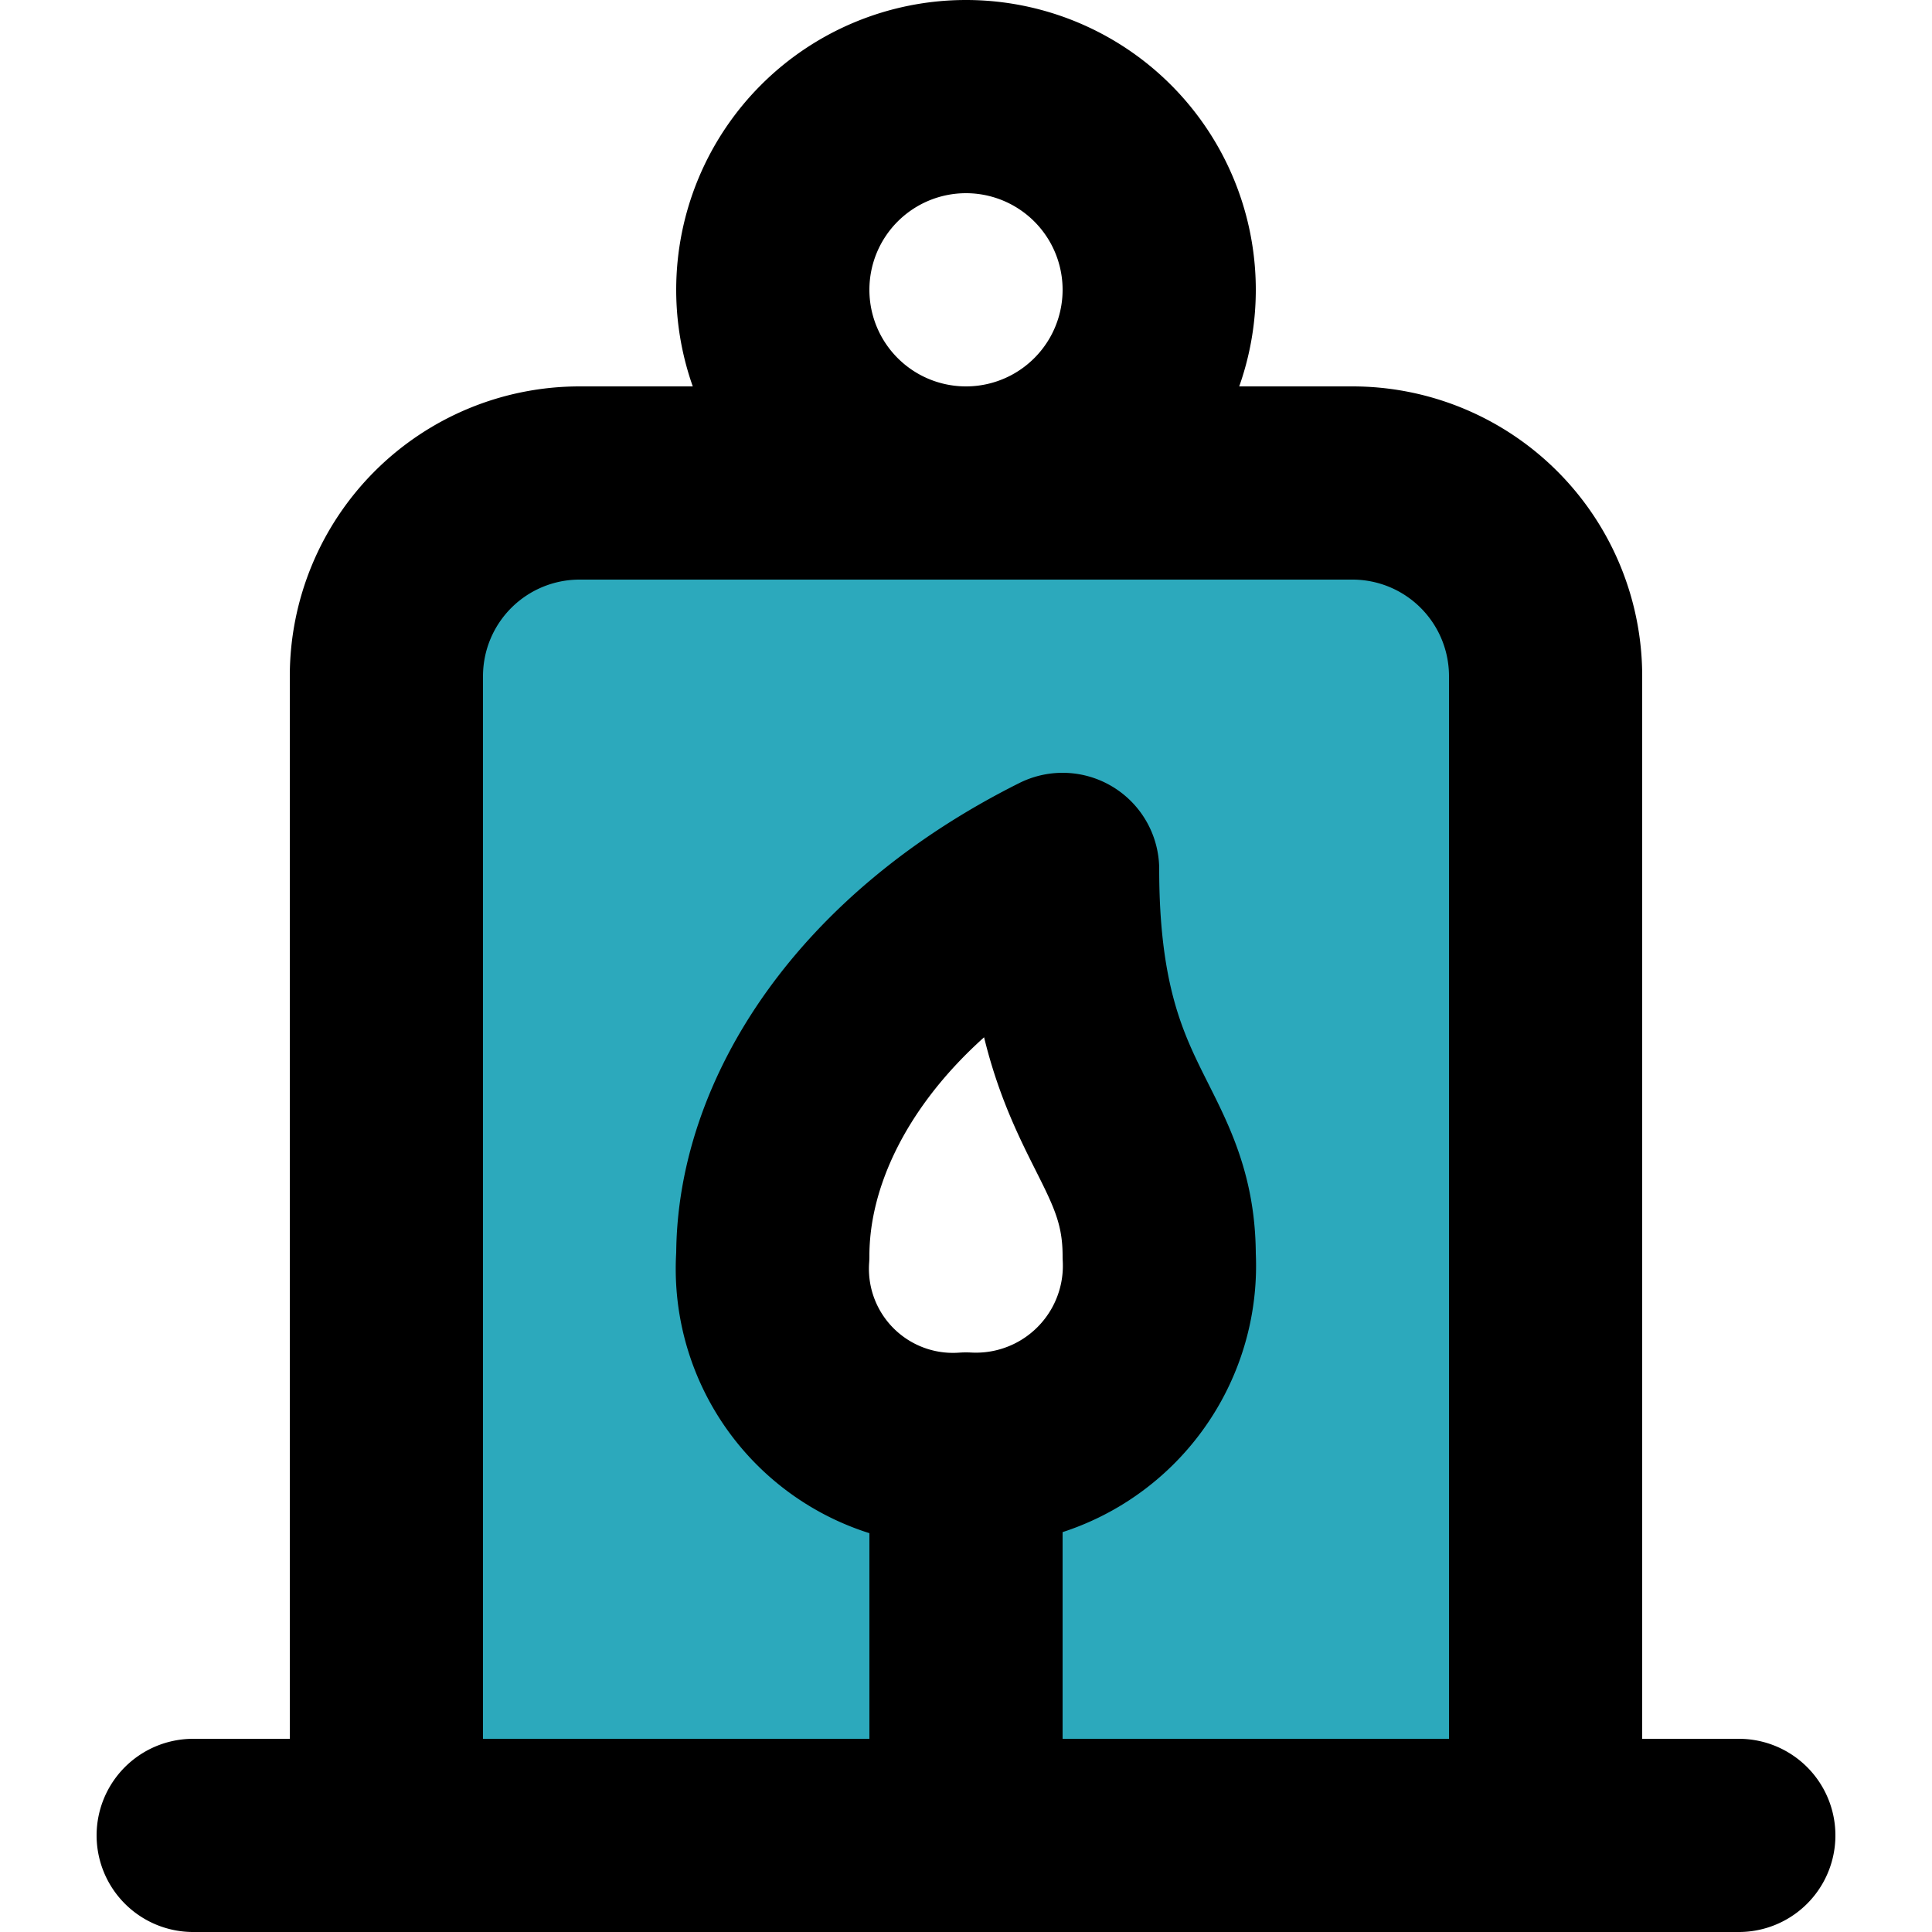
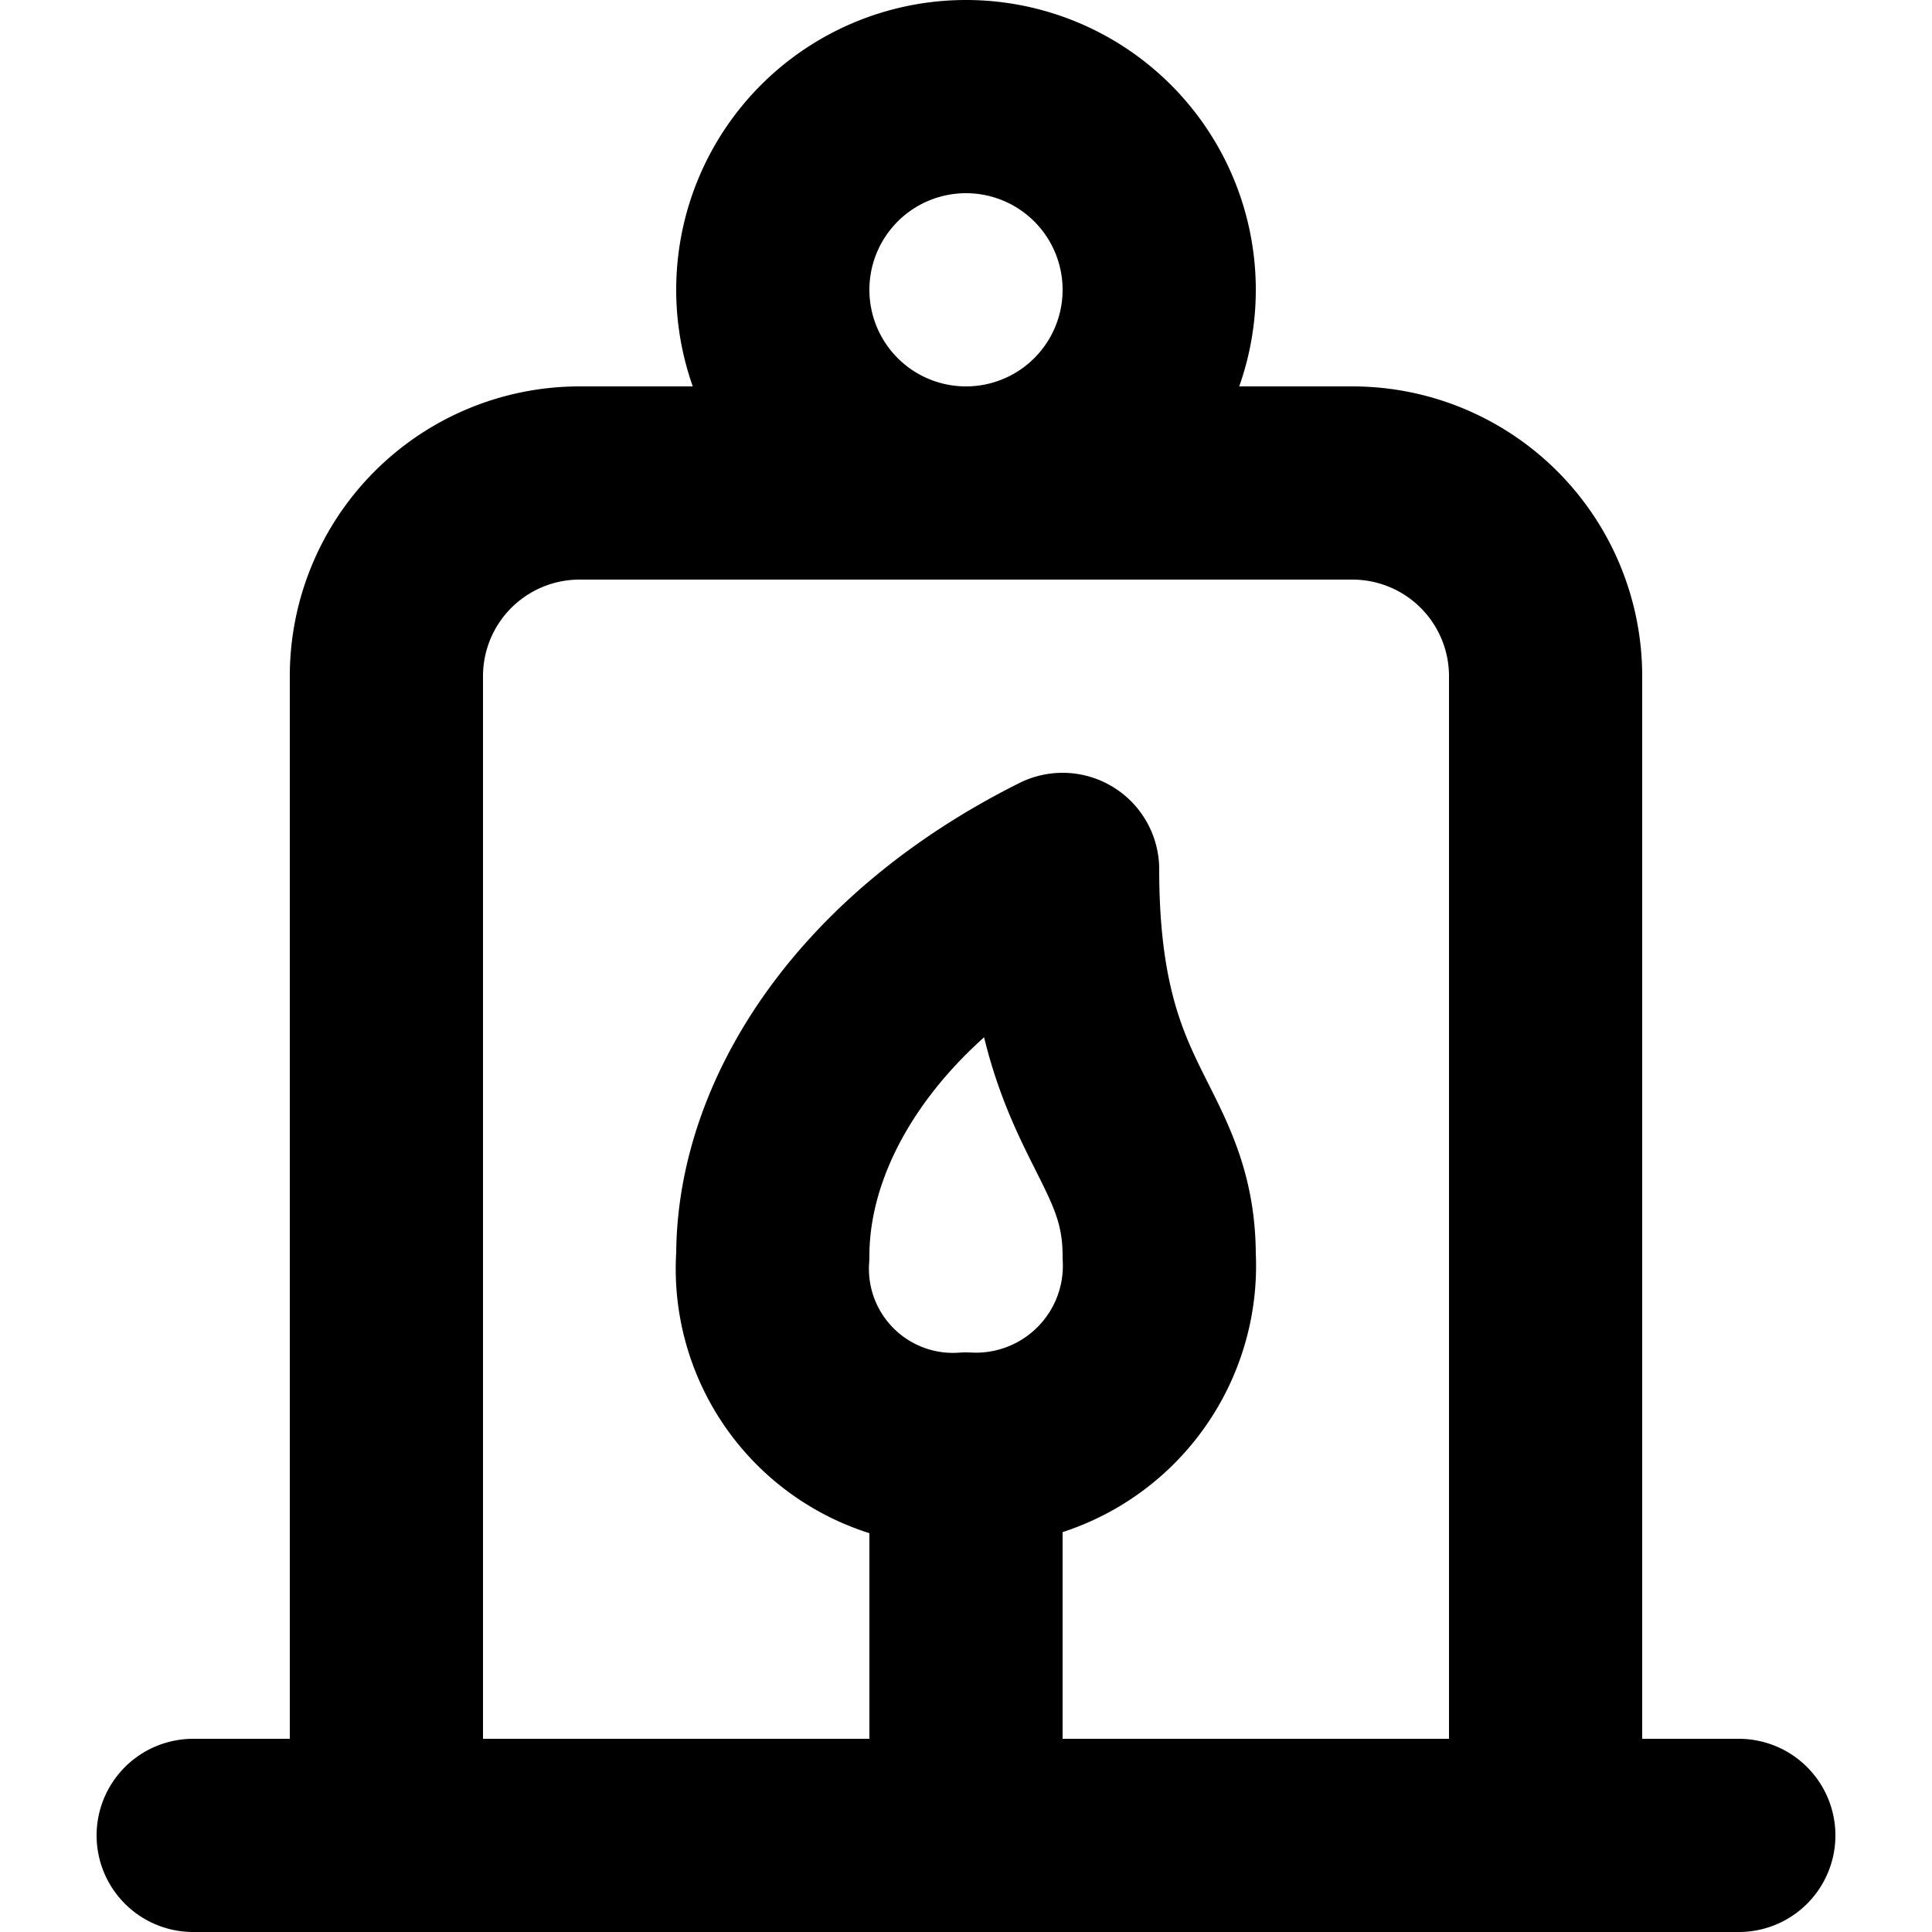
<svg xmlns="http://www.w3.org/2000/svg" width="800px" height="800px" viewBox="-1 0 20 20">
  <g id="lattern" transform="translate(-3 -2)">
-     <path id="secondary" fill="#2ca9bc" d="M16,7H8A2,2,0,0,0,6,9V21H18V9A2,2,0,0,0,16,7ZM12,17a1.87,1.87,0,0,1-2-2c0-1.41,1-3,3-4,0,2.5,1,2.66,1,4a1.9,1.9,0,0,1-2,2Z" />
    <path id="primary" d="M18,21H6V9A2,2,0,0,1,8,7h8a2,2,0,0,1,2,2ZM4,21H20M10,15a1.87,1.87,0,0,0,2,2,1.9,1.9,0,0,0,2-2c0-1.34-1-1.5-1-4C11,12,10,13.59,10,15ZM14,5h0a2,2,0,0,0-2-2h0a2,2,0,0,0-2,2h0a2,2,0,0,0,2,2h0A2,2,0,0,0,14,5ZM12,21V17" fill="none" stroke="#000000" stroke-linecap="round" stroke-linejoin="round" stroke-width="2" />
  </g>
</svg>